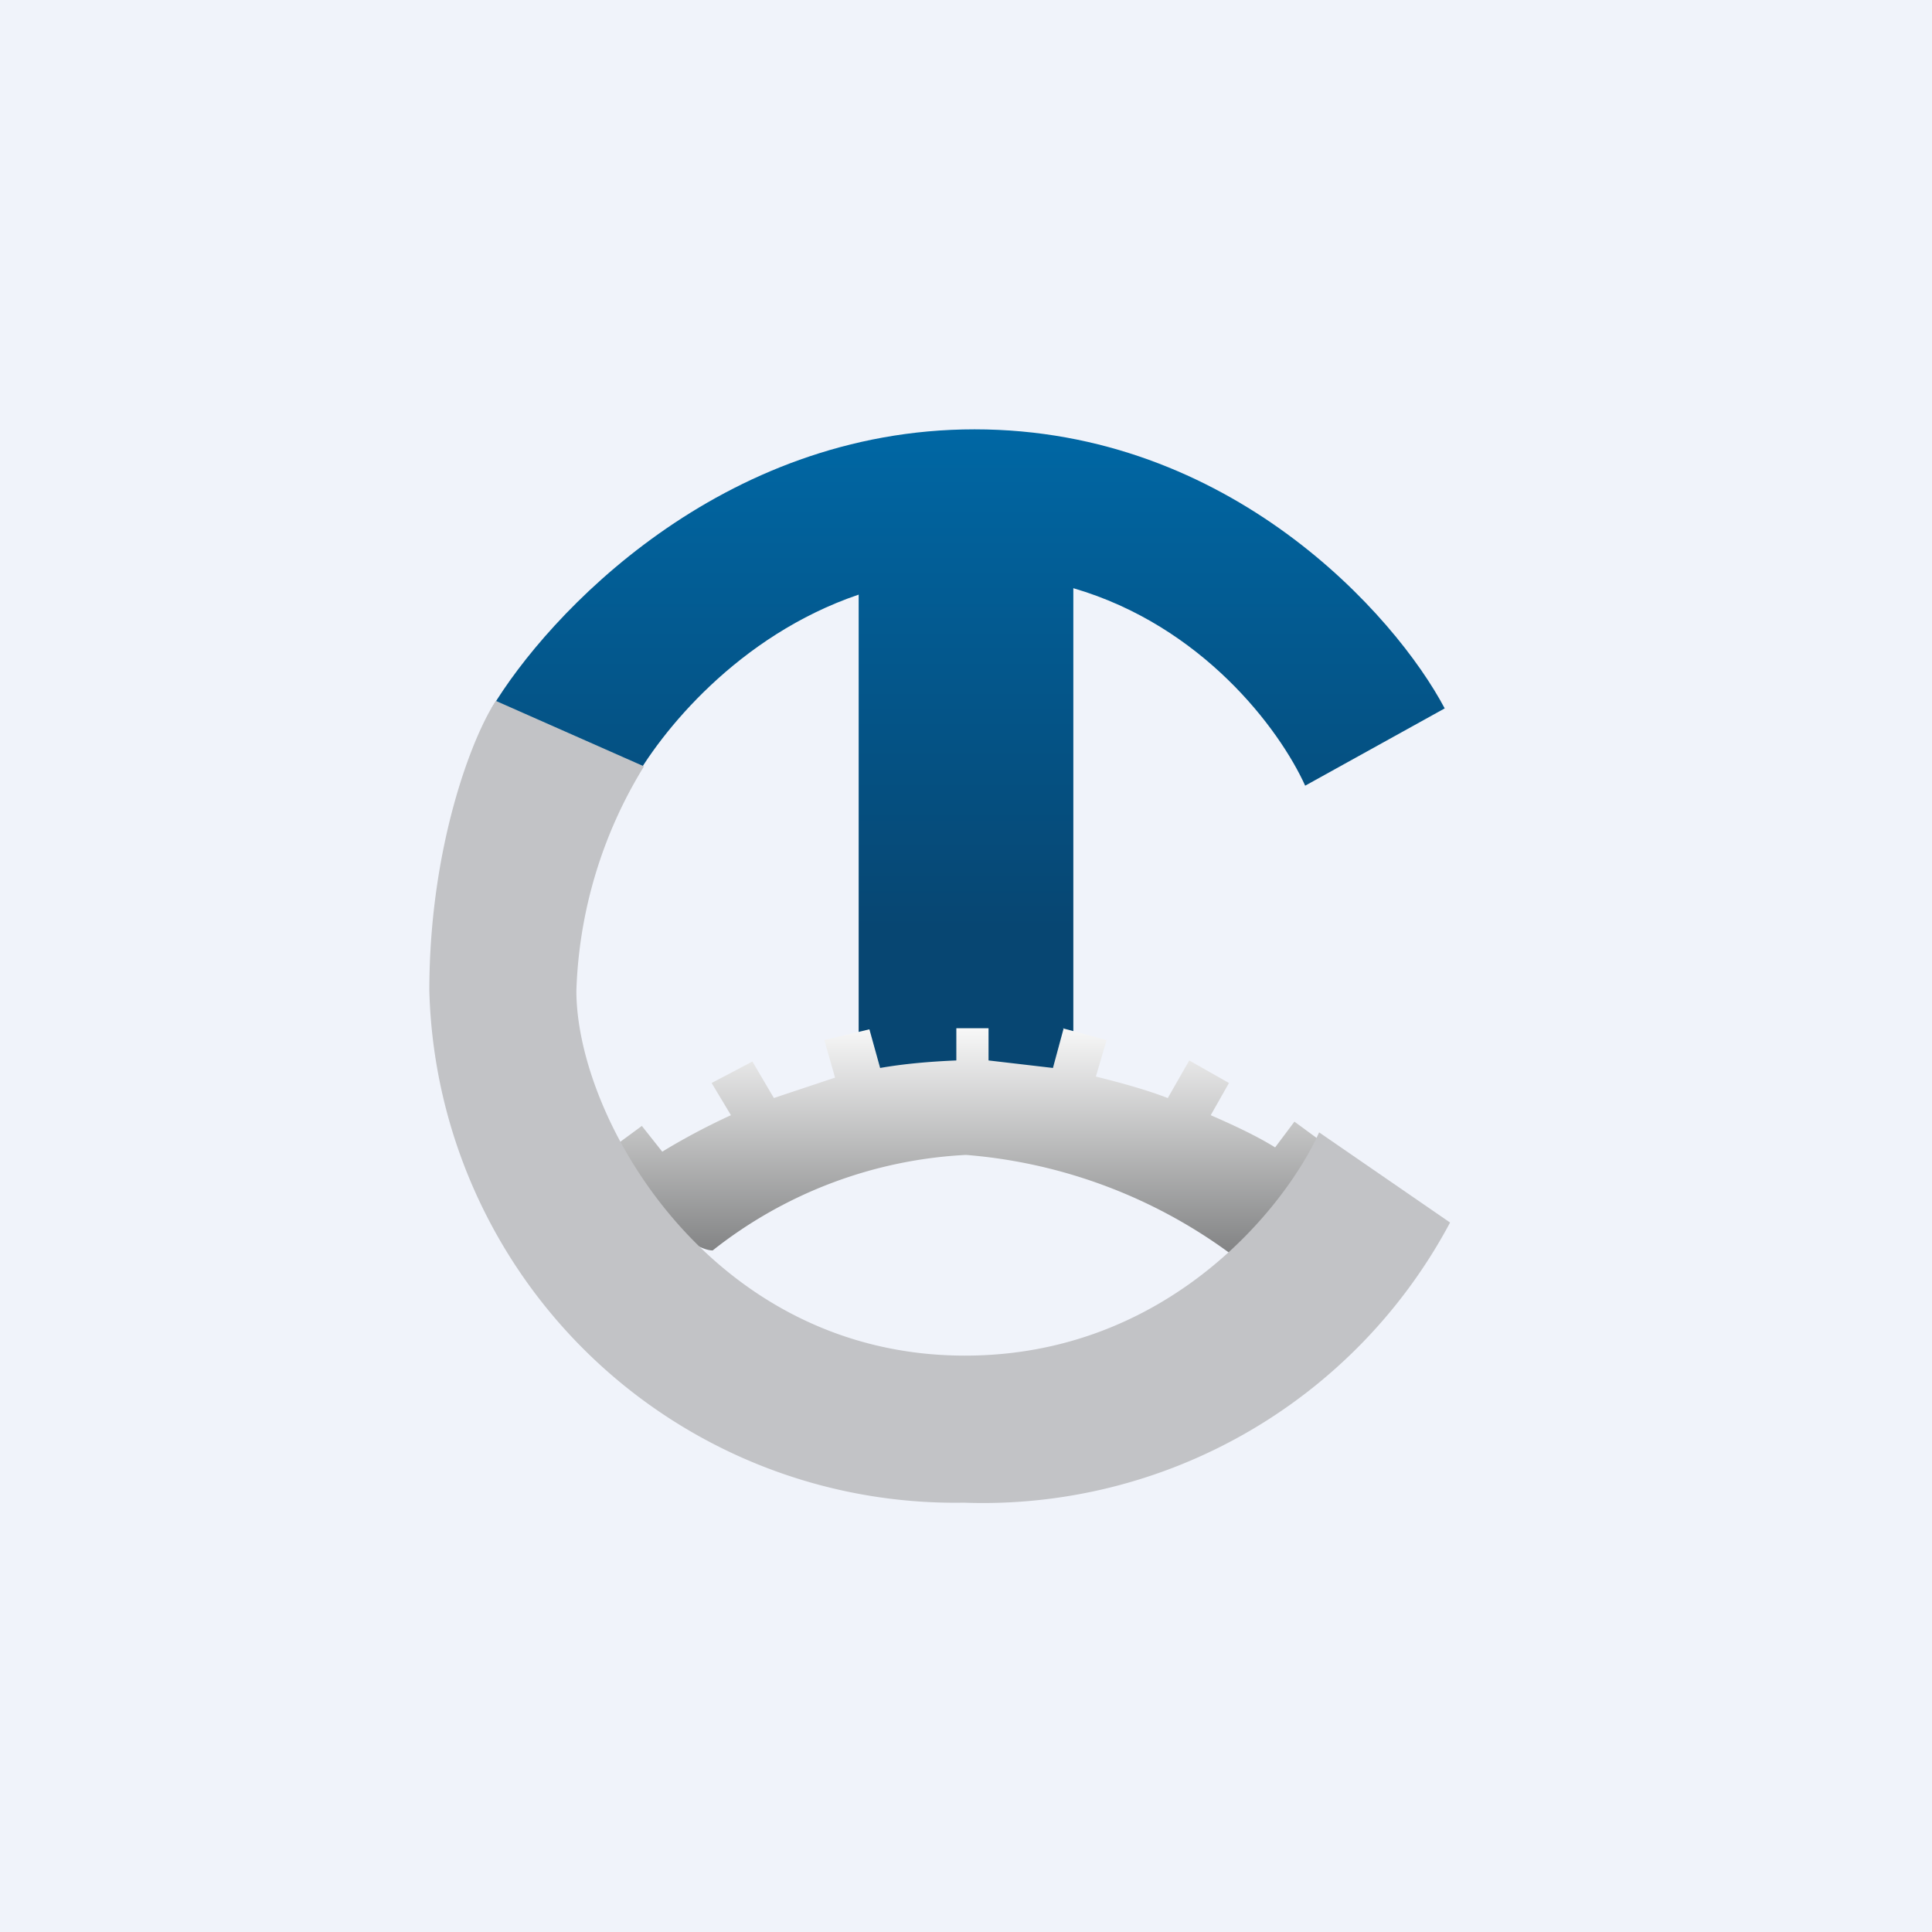
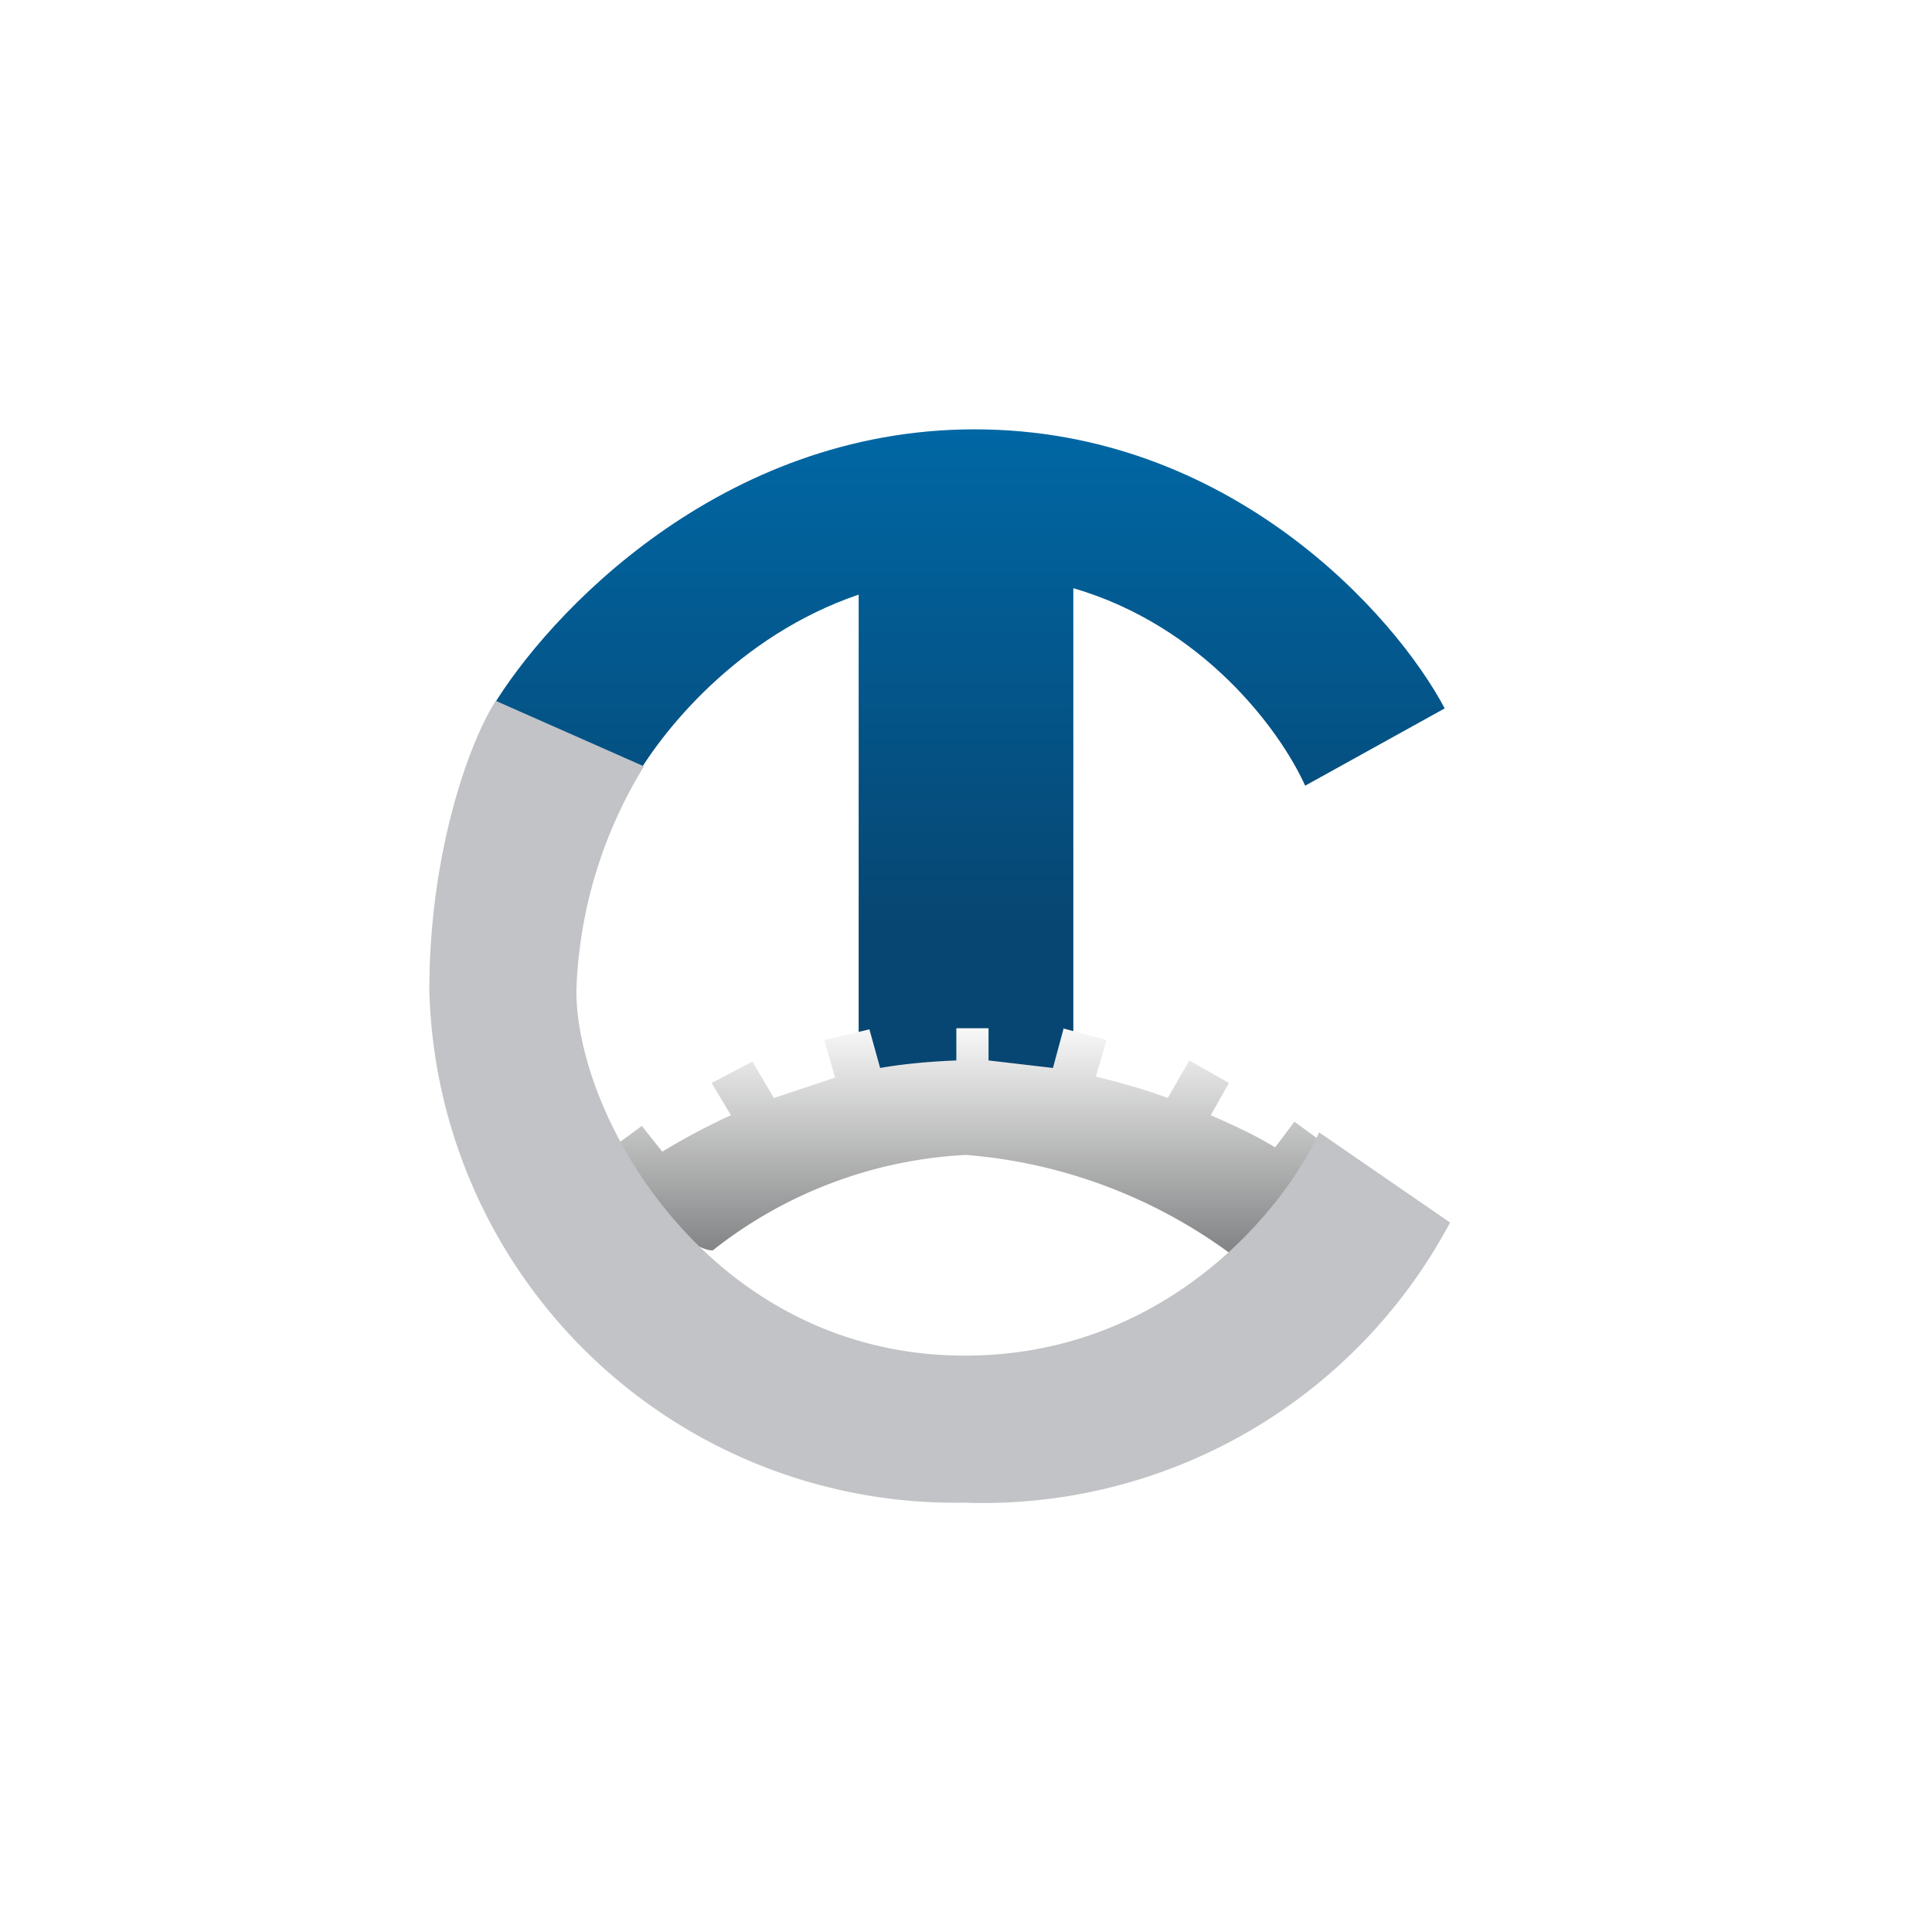
<svg xmlns="http://www.w3.org/2000/svg" width="18" height="18" viewBox="0 0 18 18">
-   <path fill="#F0F3FA" d="M0 0h18v18H0z" />
  <path d="m4.58 6.6 1.3.72c.27-.5 1-1.4 2.12-1.78v4.64h2v-4.7c1.2.35 1.92 1.31 2.16 1.84l1.3-.72C13 5.73 11.46 4 9.08 4 6.71 4 5.1 5.73 4.58 6.6Z" fill="url(#ae0nszkix)" />
  <path d="m9.9 9.58.41.11-.1.34c.24.06.46.12.67.2l.2-.35.37.21-.17.3c.23.1.44.2.6.3l.18-.24.34.25-.3.4-.05-.03c-.16.27-.37.56-.52.66A4.8 4.8 0 0 0 9 10.76a4.14 4.14 0 0 0-2.36.89c-.2 0-.66-.43-.87-.64l.04-.04-.17-.23.34-.25.19.24c.18-.11.4-.23.64-.34l-.18-.3.38-.2.2.34.57-.19-.1-.35.42-.1.1.36c.23-.04.47-.06.71-.07v-.3h.3v.3l.6.07.1-.37Z" fill="url(#be0nszkix)" />
  <path d="M4 9.23c0-1.34.4-2.37.62-2.7L6 7.14a4.24 4.24 0 0 0-.63 2.09c0 1.2 1.26 3.4 3.62 3.4 1.89 0 2.99-1.39 3.3-2.08l1.22.84A4.93 4.93 0 0 1 8.98 14 4.9 4.9 0 0 1 4 9.23Z" fill="#C2C3C6" />
  <defs>
    <linearGradient id="ae0nszkix" x1="9.02" y1="4" x2="9.02" y2="10.04" gradientUnits="userSpaceOnUse">
      <stop stop-color="#0067A4" />
      <stop offset=".77" stop-color="#074672" />
    </linearGradient>
    <linearGradient id="be0nszkix" x1="9.03" y1="9.45" x2="9.03" y2="11.78" gradientUnits="userSpaceOnUse">
      <stop stop-color="#fff" />
      <stop offset="1" stop-color="#7C7D7E" />
    </linearGradient>
  </defs>
</svg>